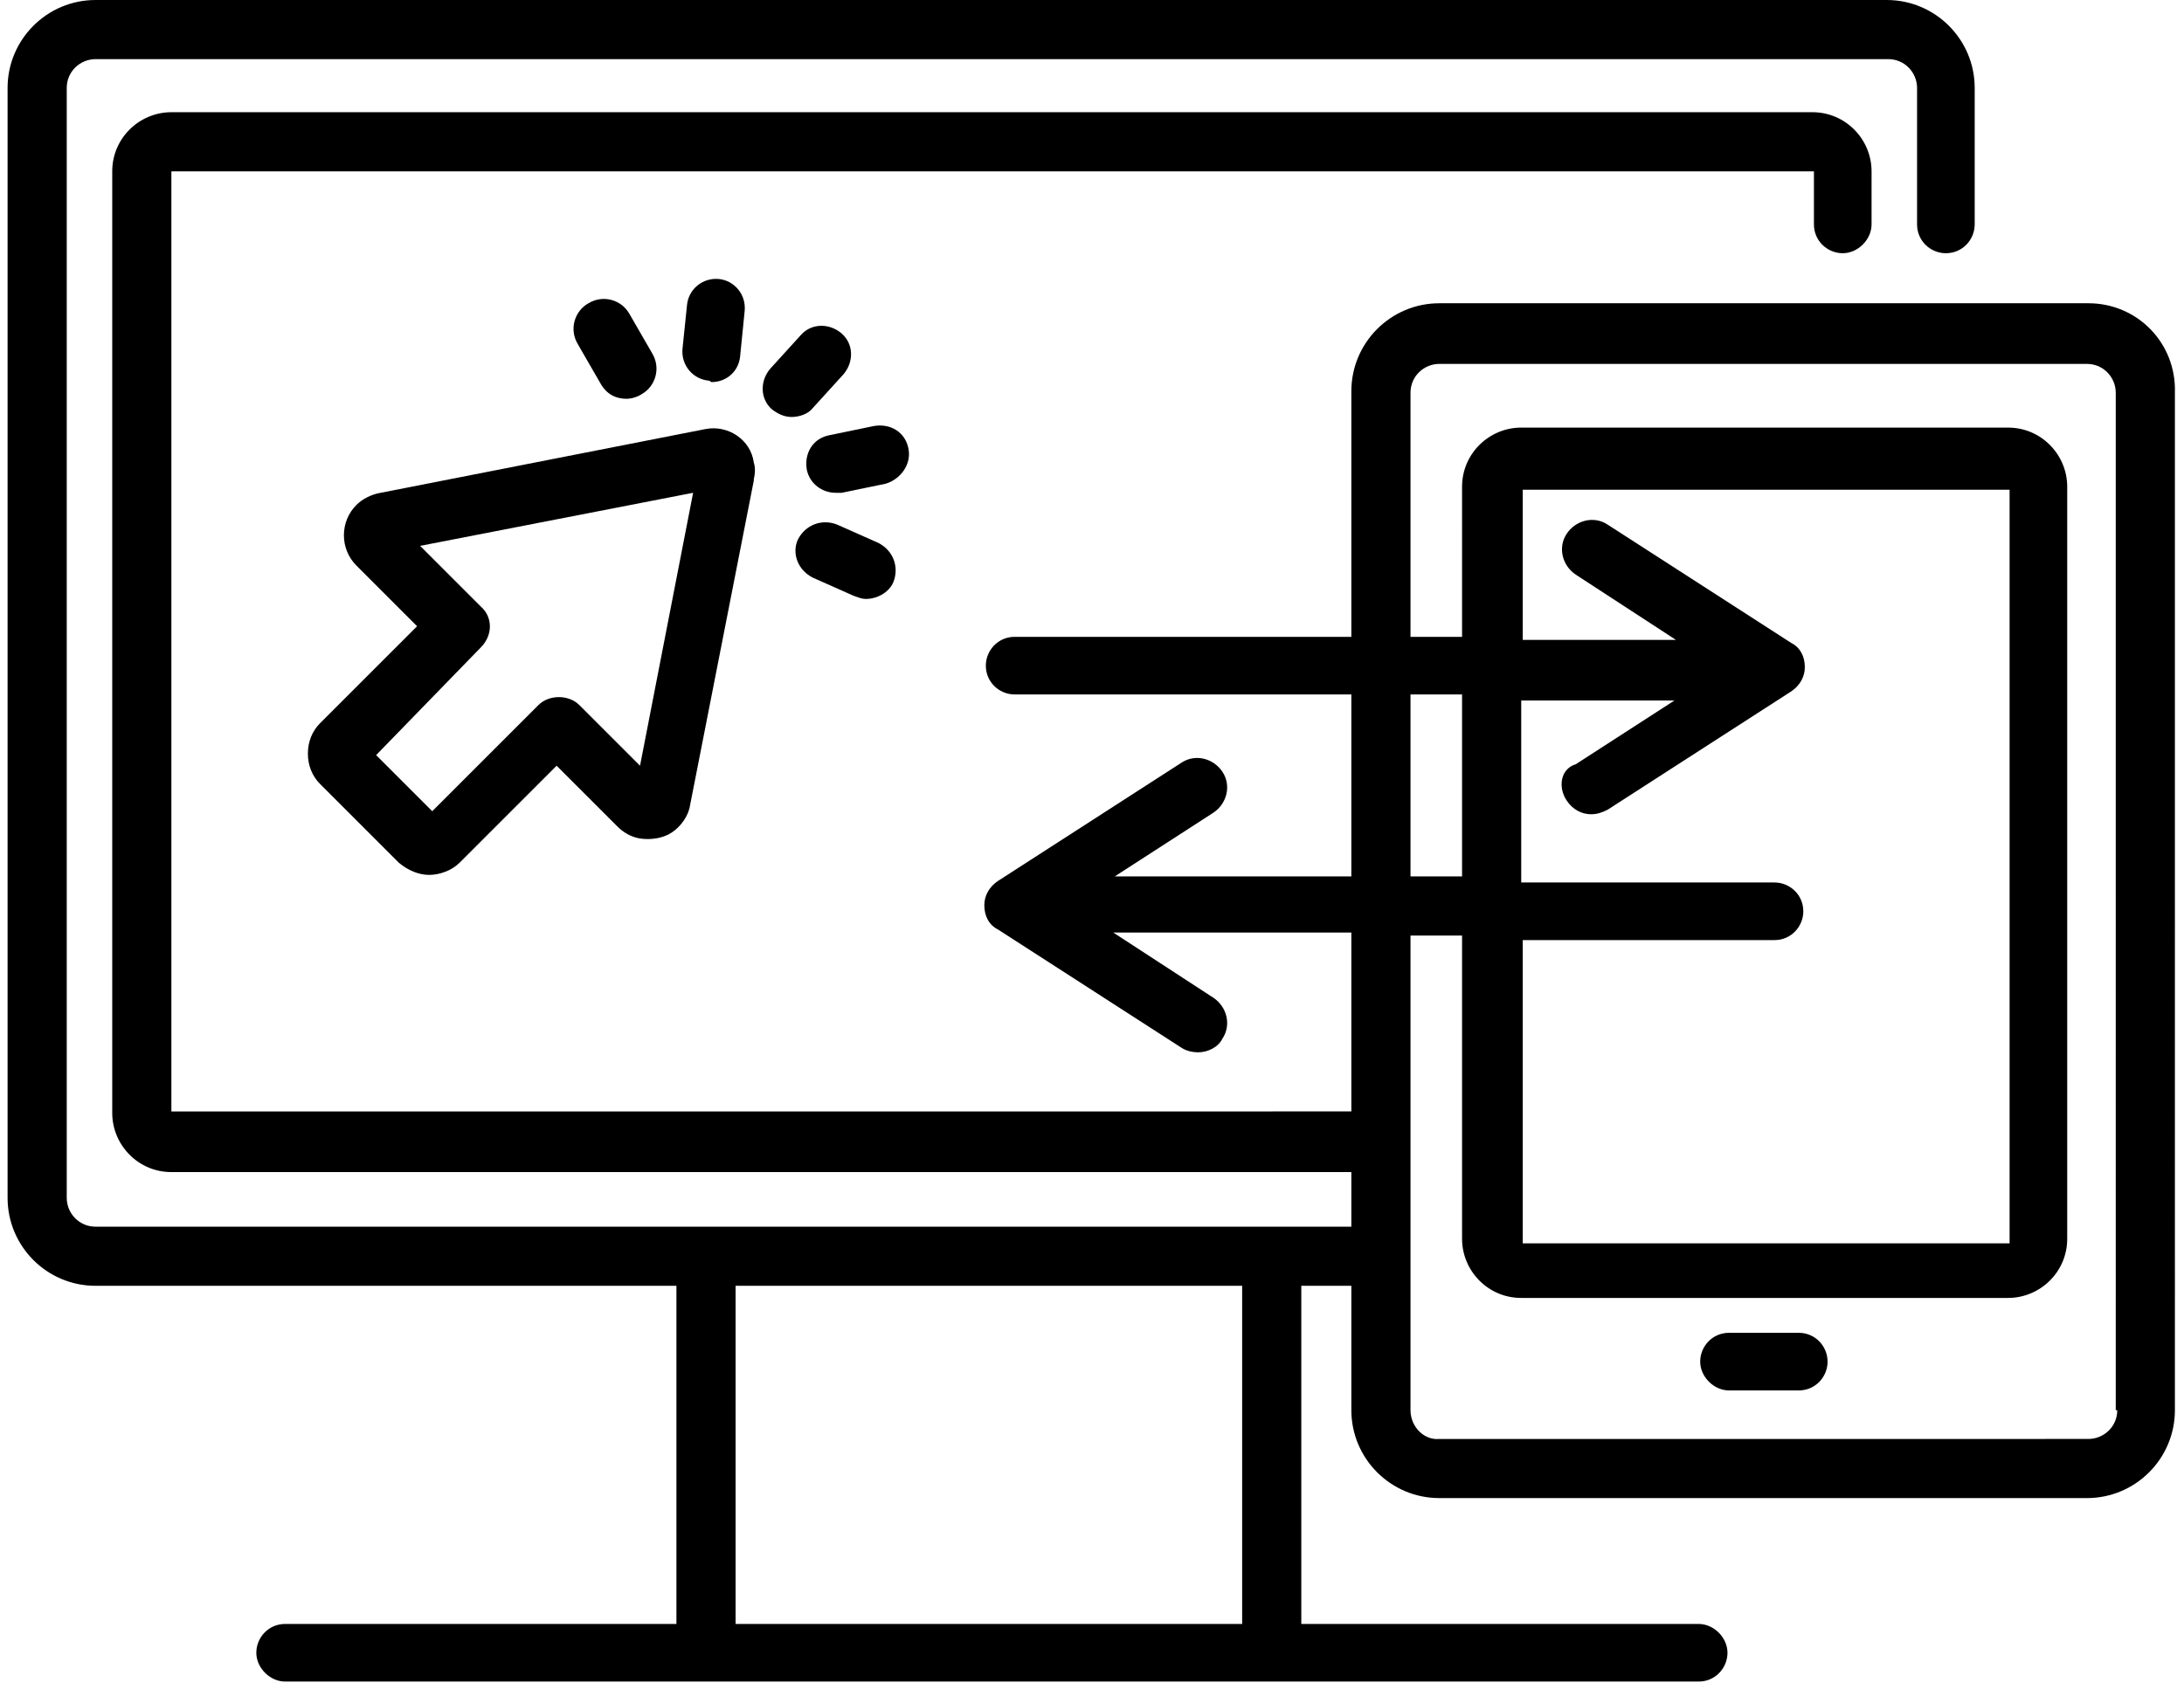
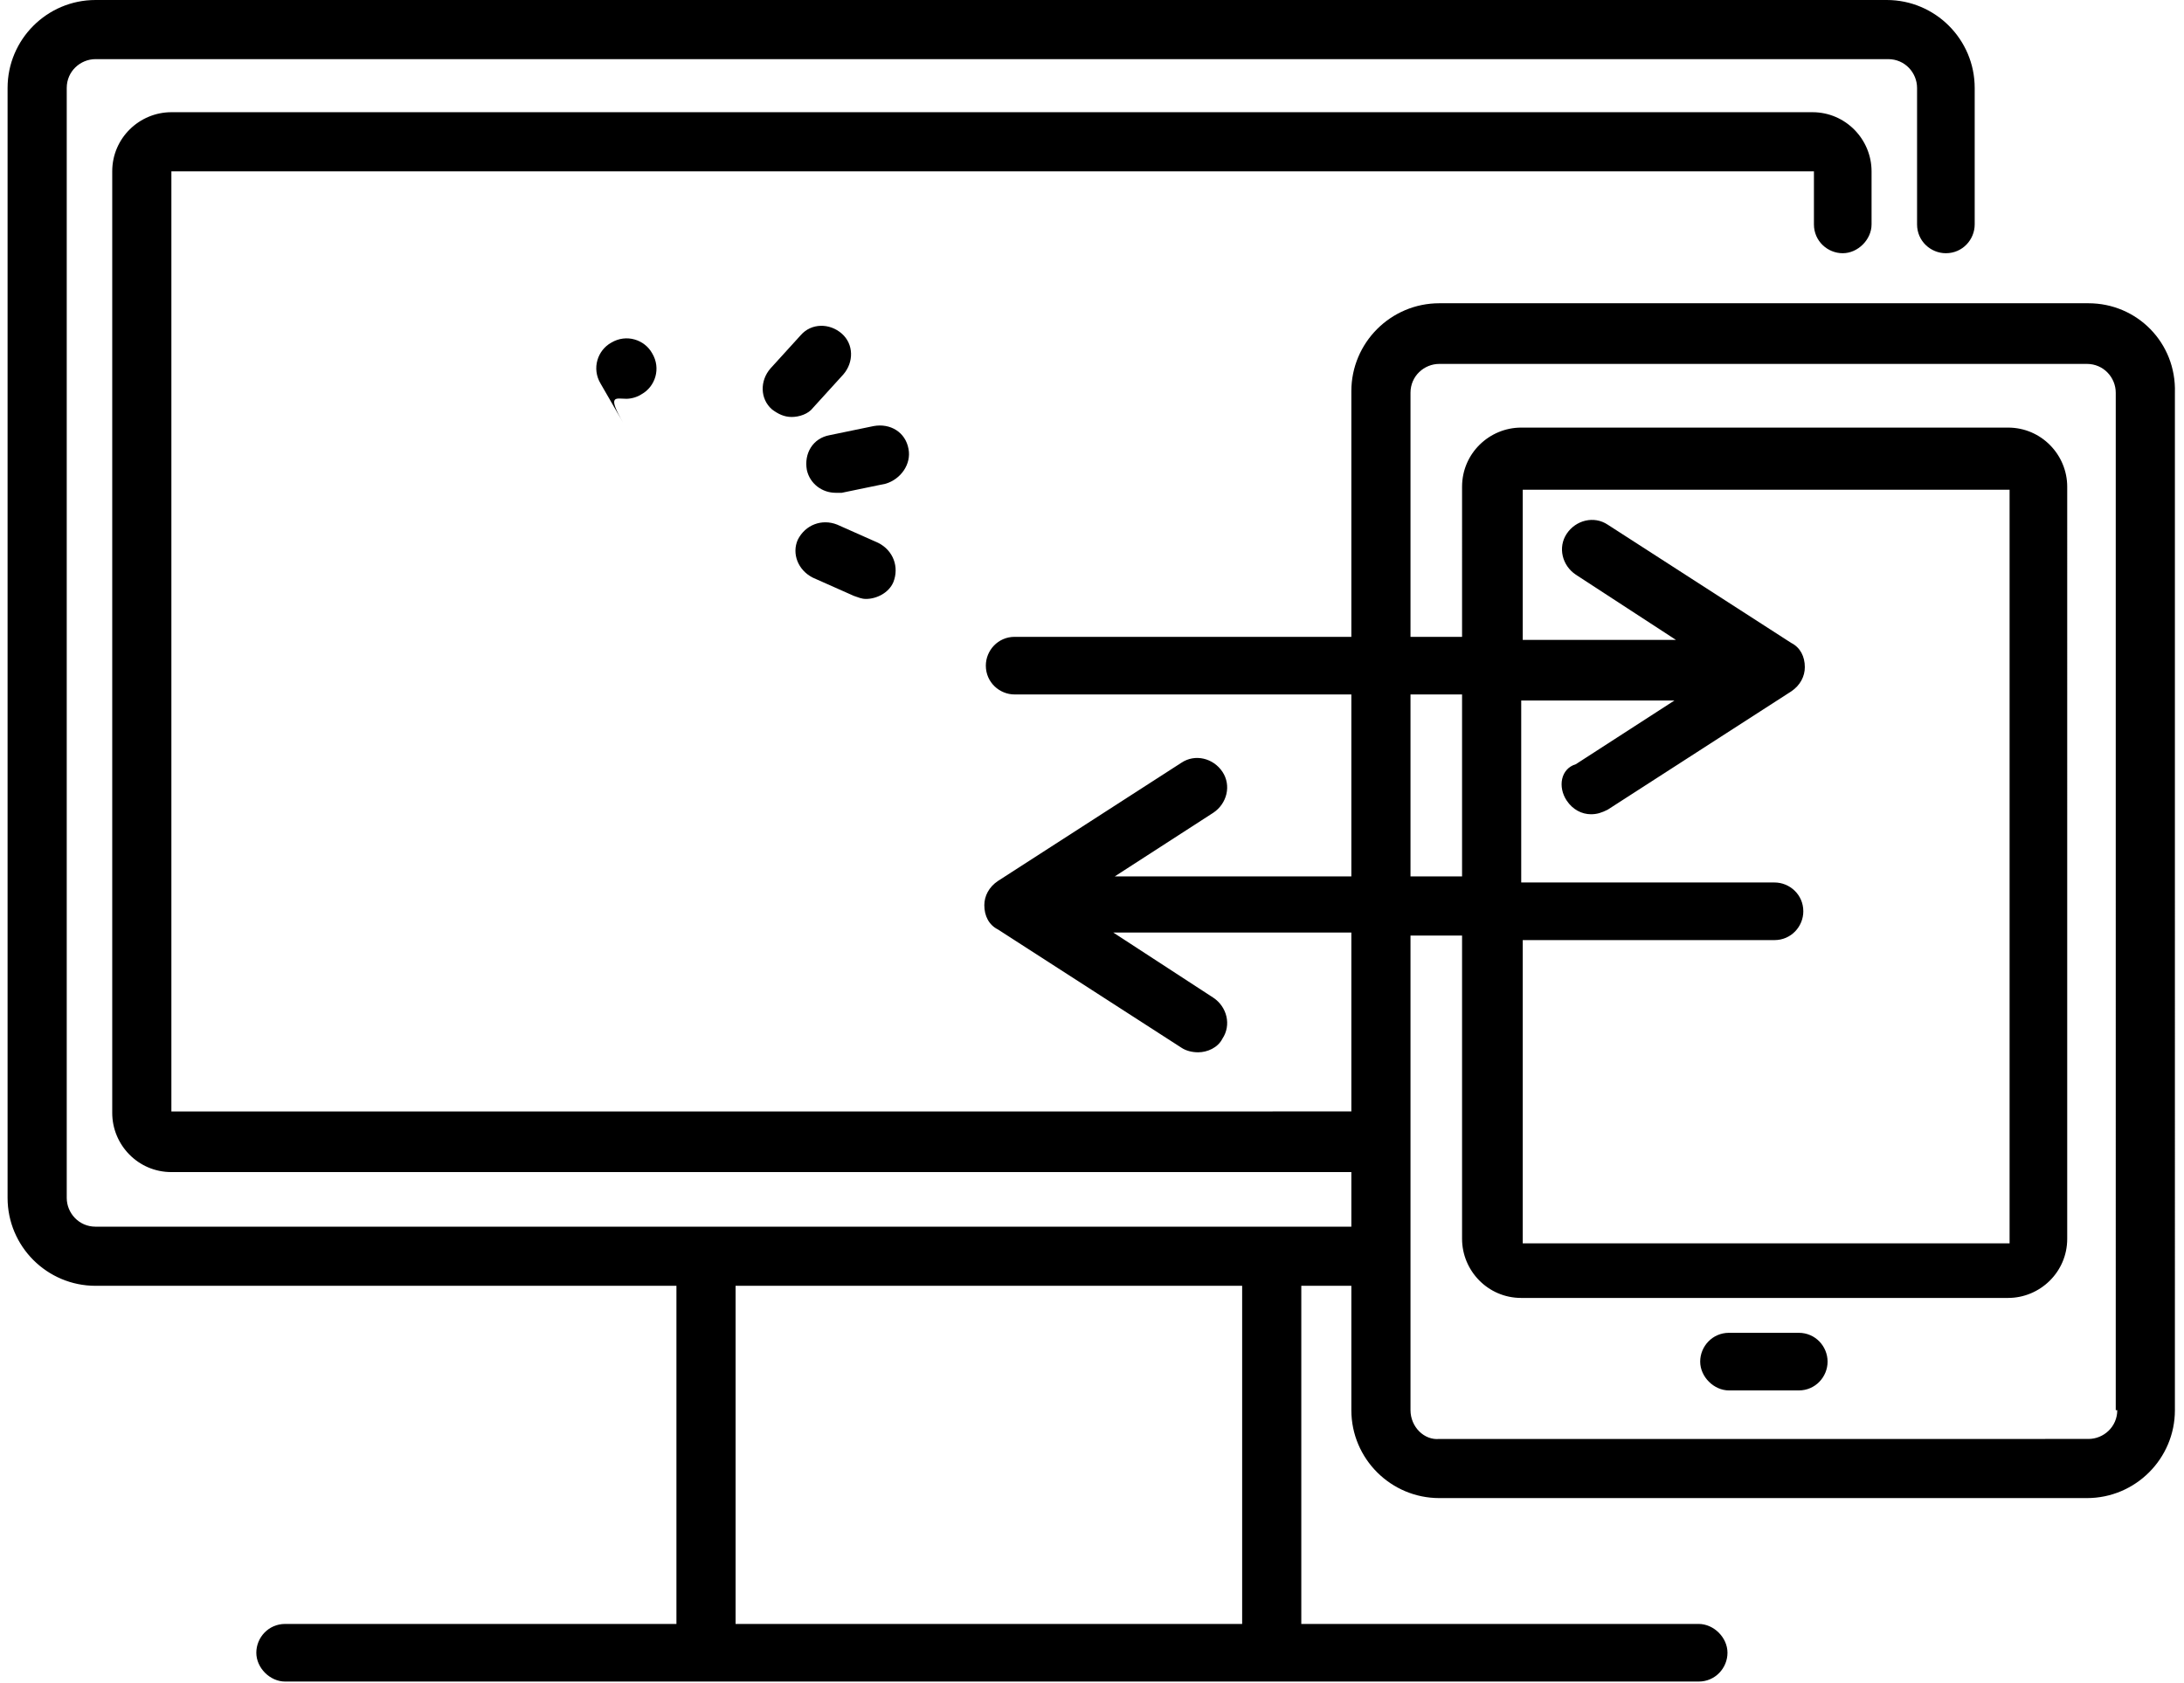
<svg xmlns="http://www.w3.org/2000/svg" version="1.1" id="Layer_1" x="0px" y="0px" viewBox="0 0 144 111" style="enable-background:new 0 0 144 111;" xml:space="preserve">
  <g>
-     <path d="M20.3,49.7c0,0.8,0.3,1.5,0.8,2l5.2,5.2c0.6,0.5,1.3,0.8,2,0.8c0.7,0,1.5-0.3,2-0.8l6.4-6.4l4,4c0.4,0.4,0.9,0.7,1.5,0.8   c0.7,0.1,1.5,0,2.1-0.4c0.6-0.4,1.1-1.1,1.2-1.8l4.2-21.4c0,0,0-0.1,0-0.1c0.1-0.4,0.1-0.8,0-1.1C49.5,29,48,28,46.5,28.3   l-21.4,4.2c-0.6,0.1-1.2,0.4-1.6,0.8c-1.1,1.1-1.1,2.9,0,4l4,4l-6.4,6.4C20.6,48.2,20.3,48.9,20.3,49.7z M31.7,42.7   c0.8-0.8,0.8-2,0-2.7l-4-4l18-3.5l-3.5,18l-4-4c-0.7-0.7-2-0.7-2.7,0l-7,7l-3.7-3.7L31.7,42.7z" />
    <path d="M59.9,29.6c-0.2-1.1-1.2-1.7-2.3-1.5l-2.9,0.6c-1.1,0.2-1.7,1.2-1.5,2.3c0.2,0.9,1,1.5,1.9,1.5c0.1,0,0.3,0,0.4,0l2.9-0.6   C59.4,31.6,60.1,30.6,59.9,29.6z" />
    <path d="M55.6,24.7c0.7-0.8,0.7-2-0.1-2.7c-0.8-0.7-2-0.7-2.7,0.1l-2,2.2c-0.7,0.8-0.7,2,0.1,2.7c0.4,0.3,0.8,0.5,1.3,0.5   c0.5,0,1.1-0.2,1.4-0.6L55.6,24.7z" />
-     <path d="M46.9,25.2c1,0,1.8-0.7,1.9-1.7l0.3-3c0.1-1.1-0.7-2-1.7-2.1c-1.1-0.1-2,0.7-2.1,1.7L45,23c-0.1,1.1,0.7,2,1.7,2.1   C46.8,25.1,46.9,25.2,46.9,25.2z" />
-     <path d="M41.3,26.3c0.3,0,0.7-0.1,1-0.3c0.9-0.5,1.3-1.7,0.7-2.7l-1.5-2.6c-0.5-0.9-1.7-1.3-2.7-0.7c-0.9,0.5-1.3,1.7-0.7,2.7   l1.5,2.6C40,26,40.6,26.3,41.3,26.3z" />
+     <path d="M41.3,26.3c0.3,0,0.7-0.1,1-0.3c0.9-0.5,1.3-1.7,0.7-2.7c-0.5-0.9-1.7-1.3-2.7-0.7c-0.9,0.5-1.3,1.7-0.7,2.7   l1.5,2.6C40,26,40.6,26.3,41.3,26.3z" />
    <path d="M53.6,38.1l2.7,1.2c0.3,0.1,0.5,0.2,0.8,0.2c0.7,0,1.5-0.4,1.8-1.1c0.4-1,0-2.1-1-2.6l-2.7-1.2c-1-0.4-2.1,0-2.6,1   C52.2,36.5,52.6,37.6,53.6,38.1z" />
    <path d="M118.6,87.9H114c-1.1,0-1.9,0.9-1.9,1.9s0.9,1.9,1.9,1.9h4.6c1.1,0,1.9-0.9,1.9-1.9S119.7,87.9,118.6,87.9z" />
    <path d="M137.7,20H94.9c-3.2,0-5.8,2.6-5.8,5.8V42H66.9c-1.1,0-1.9,0.9-1.9,1.9c0,1.1,0.9,1.9,1.9,1.9h22.2v12H73.5l6.5-4.2   c0.9-0.6,1.2-1.8,0.6-2.7c-0.6-0.9-1.8-1.2-2.7-0.6l-12.1,7.8c-0.6,0.4-0.9,1-0.9,1.6c0,0.7,0.3,1.3,0.9,1.6l12.1,7.8   c0.3,0.2,0.7,0.3,1.1,0.3c0.6,0,1.3-0.3,1.6-0.9c0.6-0.9,0.3-2.1-0.6-2.7l-6.6-4.3h15.7v11.8H11.3V11.3h108.3v3.5   c0,1.1,0.9,1.9,1.9,1.9s1.9-0.9,1.9-1.9v-3.5c0-2.1-1.7-3.9-3.9-3.9H11.3c-2.1,0-3.9,1.7-3.9,3.9v62.1c0,2.1,1.7,3.9,3.9,3.9h77.8   v3.6H6.3c-1.1,0-1.9-0.9-1.9-1.9V5.8c0-1.1,0.9-1.9,1.9-1.9h118.2c1.1,0,1.9,0.9,1.9,1.9v9c0,1.1,0.9,1.9,1.9,1.9   c1.1,0,1.9-0.9,1.9-1.9v-9c0-3.2-2.6-5.8-5.8-5.8H6.3C3.1,0,0.5,2.6,0.5,5.8V79c0,3.2,2.6,5.8,5.8,5.8h38.3v22.3H18.8   c-1.1,0-1.9,0.9-1.9,1.9s0.9,1.9,1.9,1.9H112c1.1,0,1.9-0.9,1.9-1.9s-0.9-1.9-1.9-1.9H85.8V84.8h3.3V93c0,3.2,2.6,5.8,5.8,5.8h42.7   c3.2,0,5.8-2.6,5.8-5.8V25.9C143.5,22.6,140.9,20,137.7,20z M81.9,107.1H48.5V84.8h33.4V107.1z M93,45.8h3.4v12H93V45.8z    M103.3,52.8c0.4,0.6,1,0.9,1.6,0.9c0.4,0,0.7-0.1,1.1-0.3l12.1-7.8c0.6-0.4,0.9-1,0.9-1.6c0-0.7-0.3-1.3-0.9-1.6l-12.1-7.8   c-0.9-0.6-2.1-0.3-2.7,0.6c-0.6,0.9-0.3,2.1,0.6,2.7l6.6,4.3h-10.1l0-9.9h0h32.1v49.7h-32.1l0-20H117c1.1,0,1.9-0.9,1.9-1.9   c0-1.1-0.9-1.9-1.9-1.9h-16.7l0-12h10.1l-6.5,4.2C102.9,50.7,102.7,51.9,103.3,52.8z M139.6,93c0,1.1-0.9,1.9-1.9,1.9H94.9   C93.9,95,93,94.1,93,93V61.7h3.4v20c0,2.1,1.7,3.9,3.9,3.9h32.1c2.1,0,3.9-1.7,3.9-3.9V32.1c0-2.1-1.7-3.9-3.9-3.9h-32.1   c-2.1,0-3.9,1.7-3.9,3.9V42H93V25.9c0-1.1,0.9-1.9,1.9-1.9h42.7c1.1,0,1.9,0.9,1.9,1.9V93z" />
  </g>
</svg>